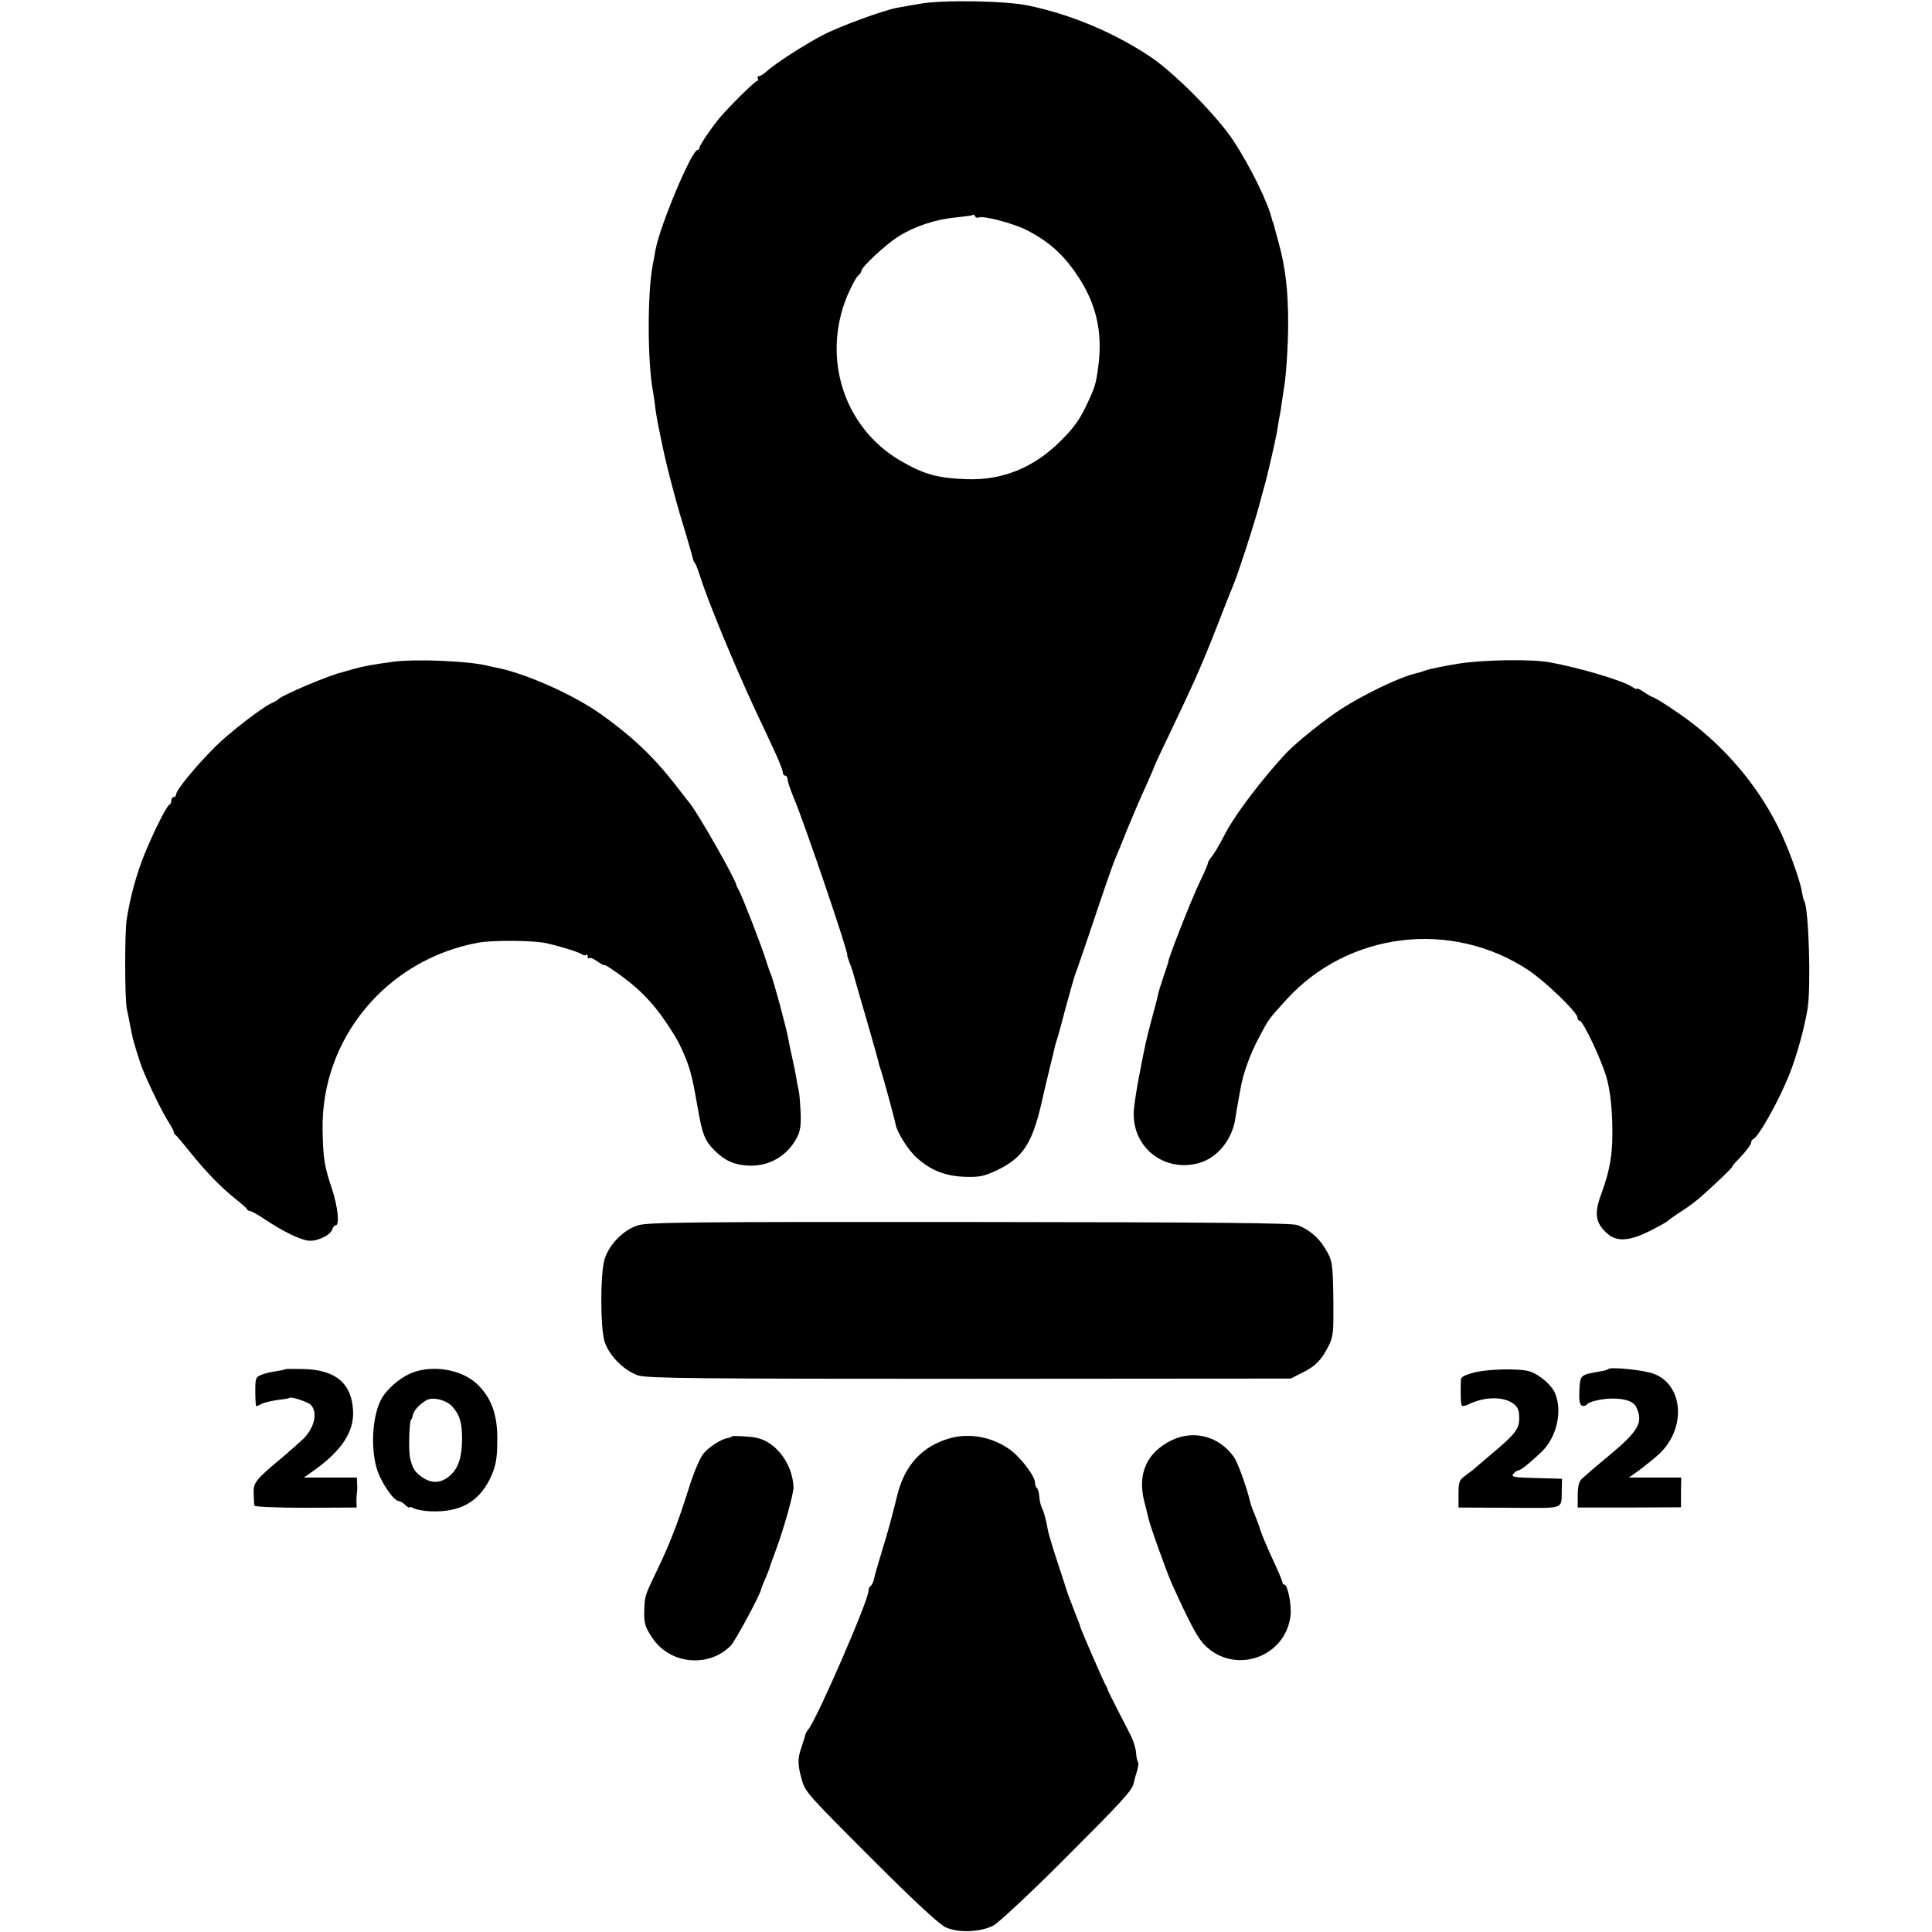
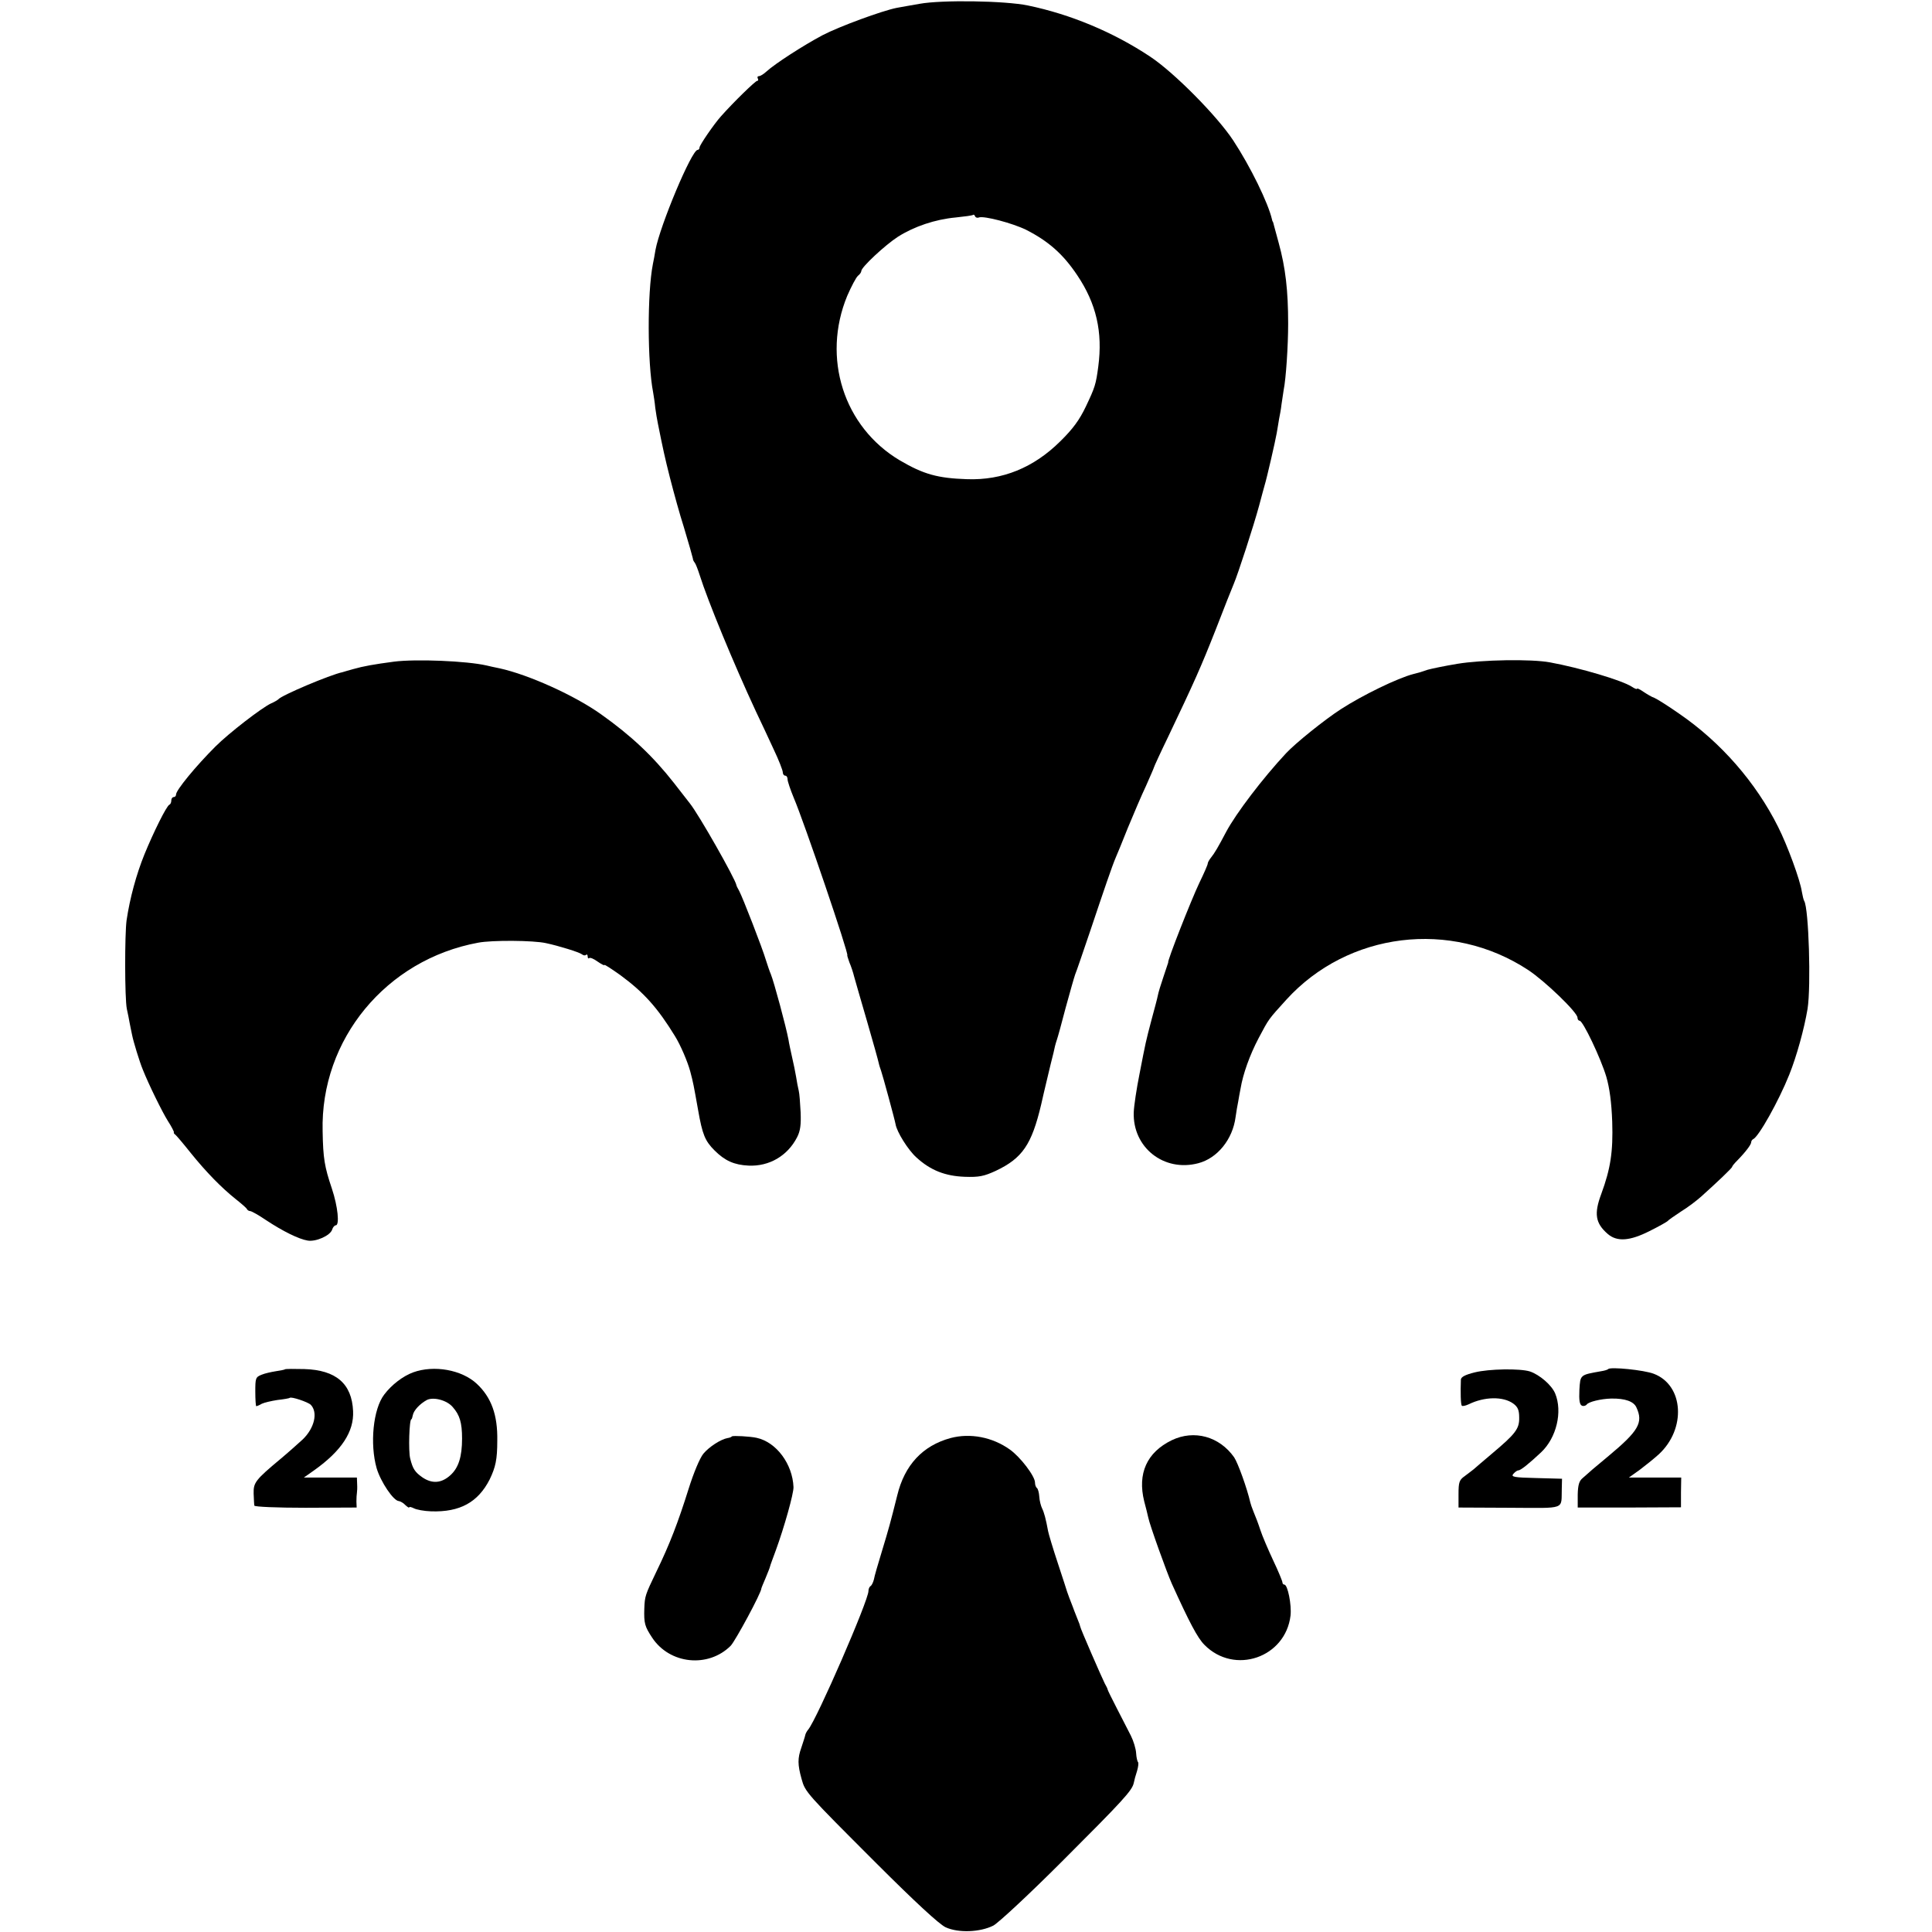
<svg xmlns="http://www.w3.org/2000/svg" version="1.0" width="812pt" height="812pt" viewBox="0 0 812 812" preserveAspectRatio="xMidYMid meet">
  <g transform="translate(0,812) scale(0.1,-0.1)" fill="#000000" stroke="none">
    <path d="M3865 8104 c-38 -7 -82 -14 -96 -17 -61 -12 -241 -78 -312 -115 -81 -43 -200 -120 -235 -152 -12 -11 -26 -20 -32 -20 -6 0 -8 -4 -5 -10 3 -5 2 -10 -3 -10 -7 0 -97 -87 -152 -149 -28 -31 -90 -121 -90 -131 0 -6 -4 -10 -8 -10 -25 0 -158 -318 -177 -420 -3 -19 -8 -46 -11 -60 -24 -122 -23 -416 1 -539 2 -12 7 -42 9 -65 3 -22 8 -52 11 -66 22 -110 30 -146 50 -225 19 -74 42 -157 59 -210 21 -70 37 -126 38 -132 0 -5 3 -12 8 -18 4 -5 13 -28 20 -50 35 -111 143 -373 237 -575 20 -41 53 -113 74 -158 22 -46 39 -90 39 -98 0 -8 5 -14 10 -14 6 0 10 -7 10 -15 0 -9 12 -44 26 -78 43 -100 234 -662 225 -662 -1 0 3 -13 9 -30 7 -16 16 -43 20 -60 4 -16 29 -100 54 -187 25 -86 47 -165 49 -175 2 -10 7 -25 10 -33 6 -16 58 -207 61 -225 5 -32 53 -109 88 -140 59 -54 121 -78 203 -81 59 -2 80 2 130 25 112 53 151 110 191 279 13 59 32 135 40 170 9 35 17 68 18 75 2 7 5 19 8 27 3 8 20 69 37 135 18 66 36 129 40 140 5 11 33 94 64 185 57 170 91 270 106 305 5 11 28 67 51 125 24 58 58 138 77 178 18 41 33 75 33 77 0 2 26 59 59 127 111 233 138 293 201 453 34 88 68 174 75 190 18 42 84 245 107 330 10 39 21 77 23 85 9 29 45 185 51 220 3 19 8 46 10 60 3 14 8 41 10 60 3 19 7 46 9 60 10 49 19 187 19 280 0 138 -11 235 -40 340 -8 30 -17 62 -19 70 -2 8 -4 16 -5 18 -2 1 -3 5 -4 10 -16 69 -90 221 -163 332 -68 103 -248 285 -349 352 -155 103 -335 178 -514 215 -97 20 -361 24 -455 7z m249 -898 c21 8 142 -24 199 -52 94 -48 155 -102 214 -190 81 -120 108 -240 89 -384 -10 -76 -14 -88 -52 -168 -27 -57 -55 -95 -108 -147 -112 -111 -243 -164 -391 -159 -125 4 -184 21 -283 79 -236 140 -329 431 -221 692 17 39 37 77 45 84 8 6 14 15 14 20 0 16 100 109 154 144 68 43 156 73 243 81 37 4 70 8 73 11 2 2 6 0 8 -6 2 -5 9 -8 16 -5z" />
    <path d="M1655 5339 c-83 -11 -128 -19 -170 -31 -22 -6 -42 -12 -45 -13 -53 -11 -258 -98 -270 -114 -3 -3 -16 -11 -30 -17 -38 -17 -178 -125 -235 -182 -83 -83 -165 -183 -165 -201 0 -6 -4 -11 -10 -11 -5 0 -10 -6 -10 -14 0 -8 -3 -16 -8 -18 -12 -5 -67 -116 -105 -209 -34 -84 -61 -183 -75 -277 -8 -60 -8 -326 1 -372 4 -19 10 -46 12 -60 3 -14 7 -36 10 -49 5 -27 32 -115 45 -146 25 -63 82 -179 106 -217 15 -23 26 -45 25 -47 -2 -2 1 -7 6 -10 4 -3 33 -37 64 -76 67 -83 130 -147 190 -195 24 -19 46 -38 47 -42 2 -4 8 -8 13 -8 6 0 36 -17 67 -38 71 -47 138 -80 175 -86 35 -6 95 21 103 46 3 10 10 18 15 18 17 0 9 79 -16 154 -31 92 -37 127 -39 241 -10 386 267 722 654 793 57 11 232 10 285 -2 52 -11 140 -38 151 -47 6 -5 14 -6 17 -2 4 3 7 0 7 -7 0 -7 3 -10 6 -7 4 4 20 -3 35 -14 16 -11 29 -18 29 -15 0 4 30 -16 68 -43 98 -72 156 -137 229 -256 23 -37 53 -107 64 -148 13 -49 14 -56 33 -162 18 -103 29 -130 69 -170 44 -44 83 -61 143 -64 87 -4 164 41 204 119 14 27 17 53 15 105 -2 39 -5 80 -8 91 -3 12 -8 38 -11 58 -3 19 -11 57 -17 83 -6 27 -13 59 -15 73 -10 54 -61 243 -74 275 -5 11 -14 38 -21 60 -15 51 -98 264 -112 290 -6 11 -12 22 -12 25 -4 25 -158 297 -196 344 -5 6 -35 45 -67 86 -88 112 -179 198 -306 288 -109 78 -303 166 -426 193 -19 4 -44 9 -55 12 -82 19 -297 28 -390 16z" />
    <path d="M6125 5330 c-55 -9 -111 -21 -125 -25 -25 -9 -33 -11 -60 -18 -66 -17 -214 -89 -305 -148 -68 -44 -190 -142 -230 -185 -97 -104 -210 -252 -252 -331 -32 -61 -49 -90 -63 -107 -8 -10 -14 -21 -14 -25 1 -3 -15 -40 -35 -81 -34 -71 -138 -335 -131 -335 0 0 -9 -27 -20 -60 -11 -32 -22 -68 -24 -80 -2 -11 -14 -56 -26 -100 -25 -95 -24 -91 -51 -230 -12 -60 -23 -132 -24 -160 -5 -148 127 -252 271 -214 81 21 145 101 157 194 3 22 8 51 11 65 2 14 7 39 10 55 10 61 39 142 76 212 44 83 40 77 116 161 259 285 692 339 1017 125 71 -47 207 -178 207 -200 0 -7 4 -13 9 -13 14 0 89 -158 112 -235 14 -48 22 -108 25 -190 4 -126 -7 -197 -46 -303 -31 -83 -25 -123 27 -168 39 -34 93 -30 176 12 40 20 74 39 77 43 3 4 28 21 55 39 28 17 66 46 85 63 68 61 130 120 130 125 0 3 10 15 23 28 36 37 57 66 57 75 0 5 4 11 8 13 23 9 108 161 152 271 31 77 63 193 77 277 15 95 5 422 -14 453 -3 5 -7 22 -10 39 -7 49 -61 196 -100 273 -93 186 -240 355 -415 475 -47 33 -95 63 -105 67 -10 3 -30 15 -45 25 -16 11 -28 17 -28 13 0 -3 -10 1 -22 9 -42 27 -218 79 -343 102 -80 15 -288 11 -390 -6z" />
-     <path d="M2681 2970 c-62 -19 -124 -84 -141 -146 -17 -61 -17 -278 0 -339 17 -60 82 -126 143 -146 38 -12 248 -14 1394 -14 l1348 1 47 24 c57 28 80 52 111 111 21 42 22 57 21 190 -2 165 -4 173 -38 227 -26 42 -64 74 -112 93 -22 9 -362 12 -1378 13 -1165 1 -1354 -1 -1395 -14z" />
    <path d="M1198 2365 c-2 -2 -19 -5 -38 -8 -19 -3 -47 -9 -61 -15 -25 -10 -26 -15 -26 -71 0 -34 2 -61 4 -61 3 0 13 4 23 10 10 5 40 12 66 16 27 3 50 7 52 9 6 6 75 -17 88 -29 31 -32 16 -98 -34 -146 -21 -19 -61 -55 -91 -80 -108 -90 -116 -101 -115 -147 1 -24 2 -47 3 -51 1 -5 97 -9 215 -9 l215 1 -1 25 c0 14 1 31 2 36 1 6 2 22 1 38 l-1 27 -112 0 -111 0 44 31 c115 82 167 162 163 248 -5 116 -72 173 -205 177 -43 1 -79 1 -81 -1z" />
    <path d="M1736 2352 c-43 -16 -90 -52 -121 -93 -47 -61 -61 -208 -32 -310 17 -57 71 -138 94 -138 6 -1 19 -8 27 -17 9 -8 16 -13 16 -9 0 3 9 1 19 -4 11 -6 43 -12 73 -13 121 -4 197 38 246 134 25 52 32 84 32 163 2 108 -25 182 -86 239 -63 59 -180 80 -268 48z m167 -146 c29 -33 39 -65 39 -132 0 -77 -15 -124 -50 -155 -37 -33 -76 -36 -117 -8 -31 22 -40 35 -51 79 -8 31 -4 165 5 165 2 0 4 8 6 17 4 21 30 48 59 64 28 14 85 -1 109 -30z" />
    <path d="M6198 2352 c-40 -10 -57 -19 -58 -30 -2 -53 -1 -105 4 -110 3 -3 16 0 29 6 65 32 144 34 187 3 19 -14 25 -27 25 -59 1 -47 -15 -68 -115 -152 -35 -30 -70 -59 -76 -65 -7 -5 -24 -19 -38 -29 -23 -16 -26 -26 -26 -76 l0 -56 215 -1 c241 -1 216 -10 219 80 l1 42 -109 3 c-93 2 -106 5 -96 17 7 8 16 15 21 15 10 0 45 28 96 76 65 61 91 171 59 248 -15 35 -65 78 -106 92 -42 13 -172 11 -232 -4z" />
    <path d="M6759 2366 c-2 -3 -16 -7 -29 -9 -90 -16 -88 -14 -92 -79 -2 -44 1 -62 11 -66 7 -3 16 0 20 5 7 11 59 24 103 25 58 1 95 -12 106 -38 29 -63 9 -98 -117 -203 -24 -20 -54 -45 -67 -56 -12 -11 -31 -27 -42 -37 -15 -12 -20 -29 -21 -70 l0 -54 217 0 217 1 0 63 1 62 -110 0 -110 0 45 32 c24 18 60 47 80 65 117 107 106 291 -20 339 -41 16 -182 30 -192 20z" />
    <path d="M3076 2083 c-2 -3 -10 -6 -18 -7 -28 -5 -77 -36 -102 -66 -15 -19 -40 -78 -62 -148 -44 -140 -79 -232 -136 -349 -46 -96 -48 -101 -50 -153 -2 -63 2 -76 33 -123 74 -112 236 -128 330 -34 20 21 129 223 129 241 0 2 8 21 17 42 9 22 18 44 19 49 1 6 13 37 25 70 35 96 75 238 74 265 -4 97 -72 189 -155 207 -27 6 -99 10 -104 6z" />
    <path d="M3995 2076 c-117 -32 -193 -113 -224 -241 -28 -112 -35 -138 -66 -240 -15 -49 -30 -100 -32 -113 -3 -12 -9 -25 -14 -28 -5 -3 -9 -12 -9 -21 0 -40 -216 -537 -253 -582 -6 -7 -12 -18 -13 -25 -1 -6 -9 -29 -16 -51 -16 -45 -16 -71 1 -132 15 -55 19 -59 313 -353 165 -165 265 -257 292 -270 54 -25 146 -21 201 7 22 12 151 132 289 270 254 254 294 297 301 329 2 11 8 33 14 51 5 17 7 34 4 37 -3 3 -7 20 -8 38 -1 18 -11 51 -22 73 -11 22 -38 74 -59 115 -21 41 -39 77 -39 80 0 3 -6 14 -12 25 -13 26 -103 232 -103 239 0 2 -5 17 -12 33 -6 15 -12 30 -13 33 -2 5 -5 15 -21 55 -4 11 -8 22 -9 25 -1 3 -18 57 -39 120 -21 63 -39 124 -41 135 -9 50 -17 79 -25 95 -5 10 -11 32 -12 50 -1 17 -6 34 -10 36 -4 3 -8 13 -8 23 0 27 -62 108 -106 139 -73 52 -166 70 -249 48z" />
    <path d="M4925 2067 c-105 -51 -145 -140 -116 -257 7 -25 14 -55 17 -68 6 -31 78 -231 99 -278 73 -161 108 -228 137 -257 126 -128 341 -54 362 123 5 45 -12 130 -26 130 -4 0 -8 4 -8 9 0 5 -17 47 -39 93 -21 45 -46 103 -54 128 -8 25 -21 59 -28 75 -7 17 -13 35 -14 40 -14 61 -52 166 -68 190 -62 88 -168 117 -262 72z" />
  </g>
</svg>